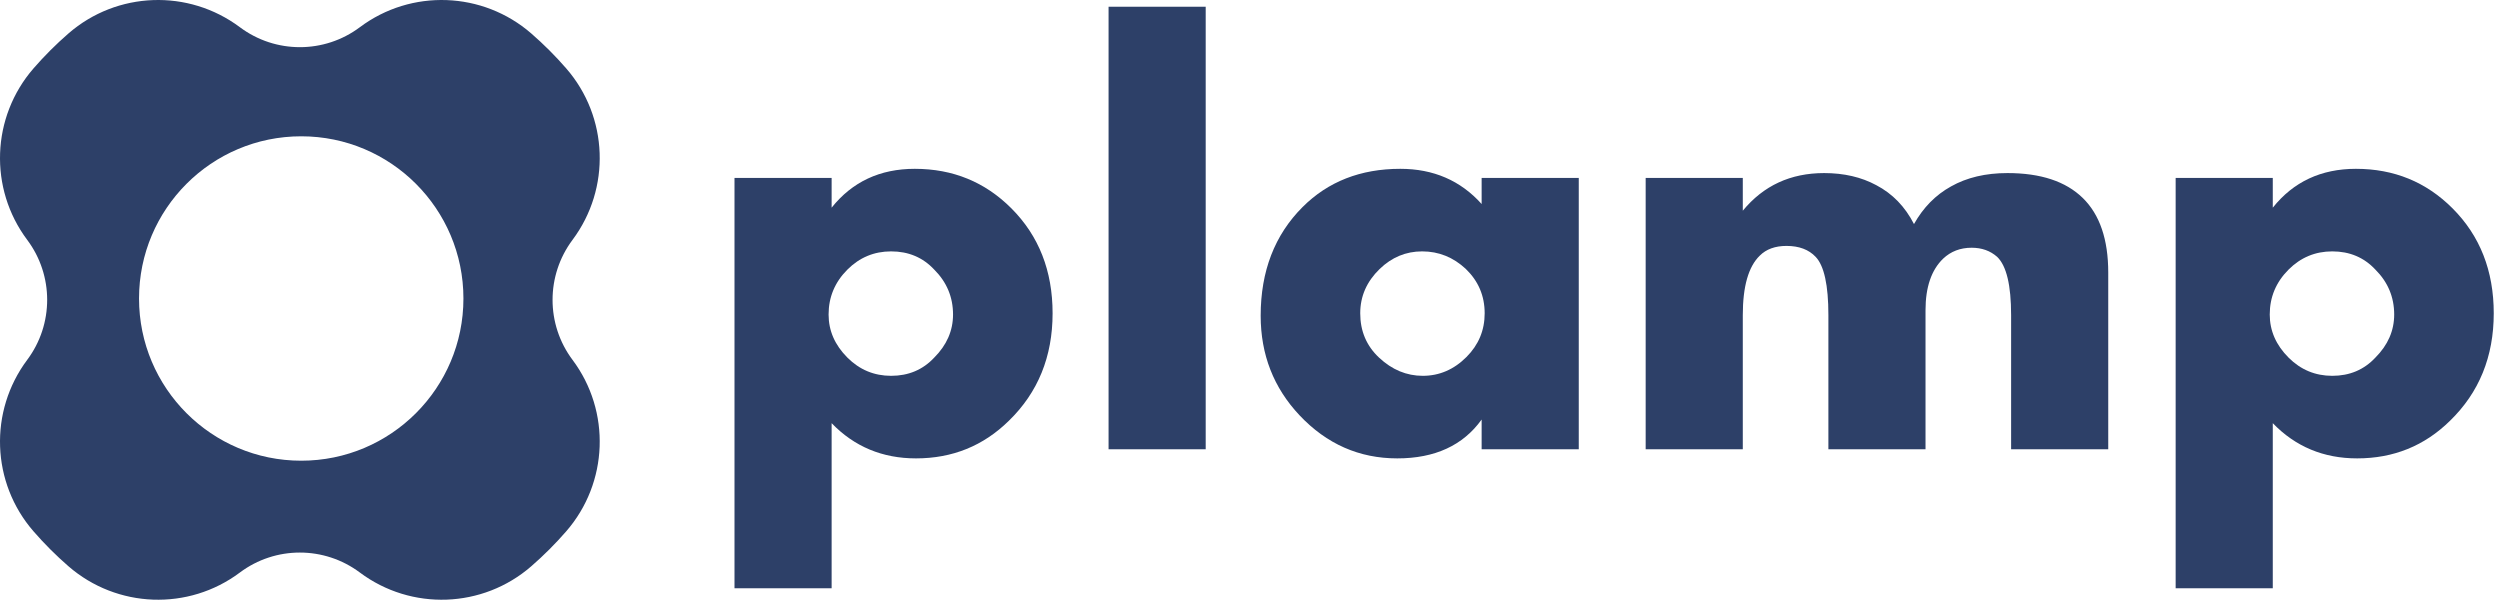
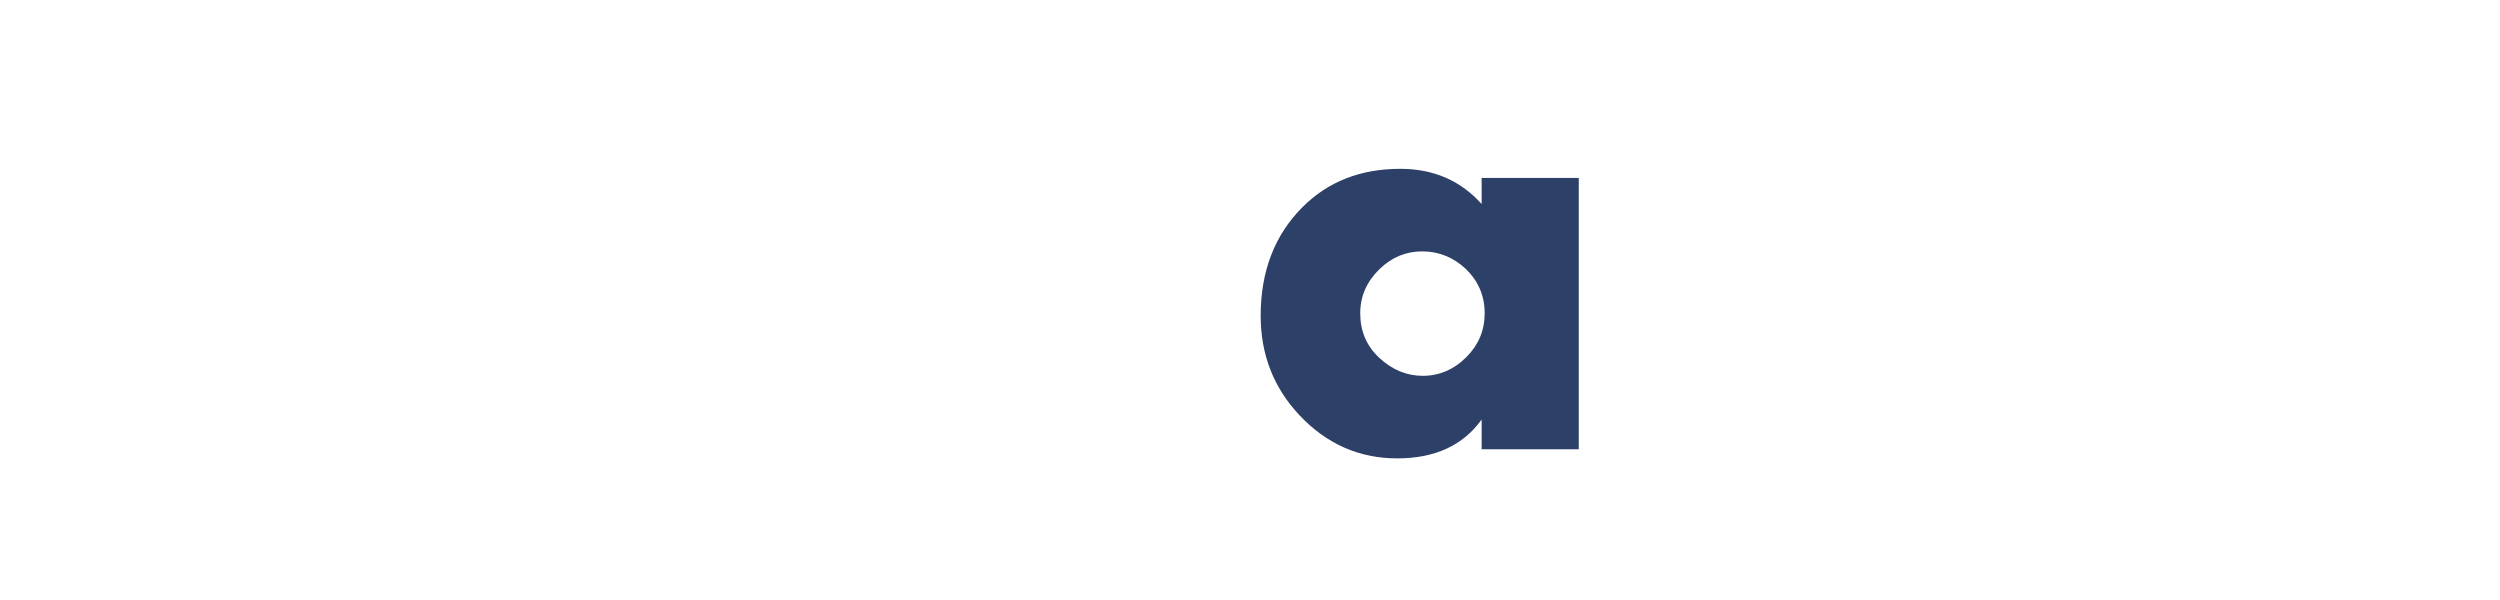
<svg xmlns="http://www.w3.org/2000/svg" viewBox="0 0 371.00 89.00" data-guides="{&quot;vertical&quot;:[],&quot;horizontal&quot;:[]}">
-   <path fill="#2d4068" stroke="none" fill-opacity="1" stroke-width="1" stroke-opacity="1" clip-rule="evenodd" color="rgb(51, 51, 51)" fill-rule="evenodd" id="tSvg47d3519389" title="Path 1" d="M4.037 35.596C7.99 40.876 7.986 48.121 4.037 53.404C-1.672 61.043 -1.292 71.642 4.965 78.84C6.573 80.691 8.309 82.427 10.161 84.035C17.363 90.286 27.962 90.678 35.596 84.963C40.876 81.01 48.121 81.014 53.404 84.963C61.043 90.672 71.642 90.292 78.84 84.035C80.691 82.427 82.427 80.691 84.035 78.84C90.286 71.637 90.678 61.038 84.963 53.404C81.01 48.124 81.014 40.879 84.963 35.596C90.672 27.957 90.292 17.358 84.035 10.161C82.427 8.309 80.691 6.573 78.84 4.965C71.637 -1.286 61.038 -1.679 53.404 4.037C48.124 7.99 40.879 7.986 35.596 4.037C27.957 -1.672 17.358 -1.292 10.161 4.965C8.309 6.573 6.573 8.309 4.965 10.161C-1.286 17.363 -1.679 27.962 4.037 35.596ZM44.702 68.368C57.996 68.368 68.773 57.592 68.773 44.298C68.773 31.004 57.996 20.227 44.702 20.227C31.409 20.227 20.632 31.004 20.632 44.298C20.632 57.592 31.409 68.368 44.702 68.368Z" />
-   <path fill="#2d4068" stroke="none" fill-opacity="1" stroke-width="1" stroke-opacity="1" color="rgb(51, 51, 51)" id="tSvg5ffe82fba1" title="Path 2" d="M123.414 62.799C123.414 70.967 123.414 79.135 123.414 87.303C118.609 87.303 113.805 87.303 109 87.303C109 67.003 109 46.704 109 26.404C113.805 26.404 118.609 26.404 123.414 26.404C123.414 27.876 123.414 29.347 123.414 30.819C126.477 26.975 130.591 25.053 135.756 25.053C141.401 25.053 146.176 27.005 150.079 30.909C154.163 34.992 156.205 40.188 156.205 46.493C156.205 52.92 154.043 58.235 149.719 62.439C145.935 66.162 141.341 68.024 135.936 68.024C130.951 68.024 126.777 66.282 123.414 62.799ZM132.242 37.305C129.72 37.305 127.558 38.206 125.756 40.007C123.894 41.869 122.963 44.091 122.963 46.674C122.963 49.076 123.894 51.208 125.756 53.07C127.558 54.871 129.72 55.772 132.242 55.772C134.825 55.772 136.957 54.871 138.638 53.07C140.5 51.208 141.431 49.076 141.431 46.674C141.431 44.091 140.5 41.869 138.638 40.007C136.957 38.206 134.825 37.305 132.242 37.305Z" />
-   <path fill="#2d4068" stroke="none" fill-opacity="1" stroke-width="1" stroke-opacity="1" color="rgb(51, 51, 51)" id="tSvg20093b1e28" title="Path 3" d="M164.512 1C169.317 1 174.121 1 178.926 1C178.926 22.891 178.926 44.782 178.926 66.673C174.121 66.673 169.317 66.673 164.512 66.673C164.512 44.782 164.512 22.891 164.512 1Z" />
  <path fill="#2d4068" stroke="none" fill-opacity="1" stroke-width="1" stroke-opacity="1" color="rgb(51, 51, 51)" id="tSvga378cb34f6" title="Path 4" d="M219.875 30.278C219.875 28.987 219.875 27.695 219.875 26.404C224.68 26.404 229.484 26.404 234.289 26.404C234.289 39.827 234.289 53.25 234.289 66.673C229.484 66.673 224.68 66.673 219.875 66.673C219.875 65.201 219.875 63.73 219.875 62.259C217.112 66.102 212.938 68.024 207.353 68.024C201.708 68.024 196.873 65.892 192.849 61.628C189.005 57.544 187.084 52.619 187.084 46.854C187.084 40.248 189.156 34.872 193.3 30.728C197.083 26.945 201.918 25.053 207.803 25.053C212.728 25.053 216.752 26.795 219.875 30.278ZM211.047 37.305C208.644 37.305 206.542 38.176 204.741 39.917C202.819 41.779 201.858 43.971 201.858 46.493C201.858 49.136 202.789 51.328 204.65 53.07C206.572 54.871 208.734 55.772 211.137 55.772C213.599 55.772 215.761 54.842 217.623 52.98C219.425 51.178 220.325 49.016 220.325 46.493C220.325 43.911 219.395 41.719 217.533 39.917C215.671 38.176 213.509 37.305 211.047 37.305Z" />
-   <path fill="#2d4068" stroke="none" fill-opacity="1" stroke-width="1" stroke-opacity="1" color="rgb(51, 51, 51)" id="tSvg41cb9dda62" title="Path 5" d="M244.217 66.673C244.217 53.25 244.217 39.827 244.217 26.404C249.022 26.404 253.826 26.404 258.631 26.404C258.631 28.026 258.631 29.647 258.631 31.269C261.694 27.545 265.718 25.684 270.703 25.684C273.645 25.684 276.228 26.284 278.45 27.485C280.852 28.747 282.714 30.668 284.035 33.251C285.417 30.788 287.248 28.927 289.531 27.666C291.873 26.344 294.666 25.684 297.909 25.684C302.833 25.684 306.557 26.915 309.079 29.377C311.602 31.84 312.863 35.533 312.863 40.458C312.863 49.196 312.863 57.934 312.863 66.673C308.058 66.673 303.254 66.673 298.449 66.673C298.449 60.036 298.449 53.4 298.449 46.764C298.449 42.319 297.758 39.437 296.377 38.115C295.356 37.215 294.095 36.764 292.594 36.764C290.912 36.764 289.501 37.305 288.359 38.386C286.618 40.067 285.747 42.62 285.747 46.043C285.747 52.92 285.747 59.796 285.747 66.673C280.942 66.673 276.138 66.673 271.333 66.673C271.333 60.036 271.333 53.4 271.333 46.764C271.333 42.319 270.703 39.437 269.441 38.115C268.42 37.035 266.979 36.494 265.117 36.494C263.436 36.494 262.114 36.974 261.153 37.935C259.472 39.557 258.631 42.5 258.631 46.764C258.631 53.4 258.631 60.036 258.631 66.673C253.826 66.673 249.022 66.673 244.217 66.673Z" />
-   <path fill="#2d4068" stroke="none" fill-opacity="1" stroke-width="1" stroke-opacity="1" color="rgb(51, 51, 51)" id="tSvg189ff3dfd01" title="Path 6" d="M337.281 62.799C337.281 70.967 337.281 79.135 337.281 87.303C332.476 87.303 327.672 87.303 322.867 87.303C322.867 67.003 322.867 46.704 322.867 26.404C327.672 26.404 332.476 26.404 337.281 26.404C337.281 27.876 337.281 29.347 337.281 30.819C340.343 26.975 344.457 25.053 349.622 25.053C355.268 25.053 360.042 27.005 363.946 30.909C368.03 34.992 370.072 40.188 370.072 46.493C370.072 52.92 367.91 58.235 363.586 62.439C359.802 66.162 355.208 68.024 349.802 68.024C344.818 68.024 340.644 66.282 337.281 62.799ZM346.109 37.305C343.587 37.305 341.424 38.206 339.623 40.007C337.761 41.869 336.83 44.091 336.83 46.674C336.83 49.076 337.761 51.208 339.623 53.07C341.424 54.871 343.587 55.772 346.109 55.772C348.691 55.772 350.823 54.871 352.505 53.07C354.367 51.208 355.298 49.076 355.298 46.674C355.298 44.091 354.367 41.869 352.505 40.007C350.823 38.206 348.691 37.305 346.109 37.305Z" />
  <defs />
</svg>